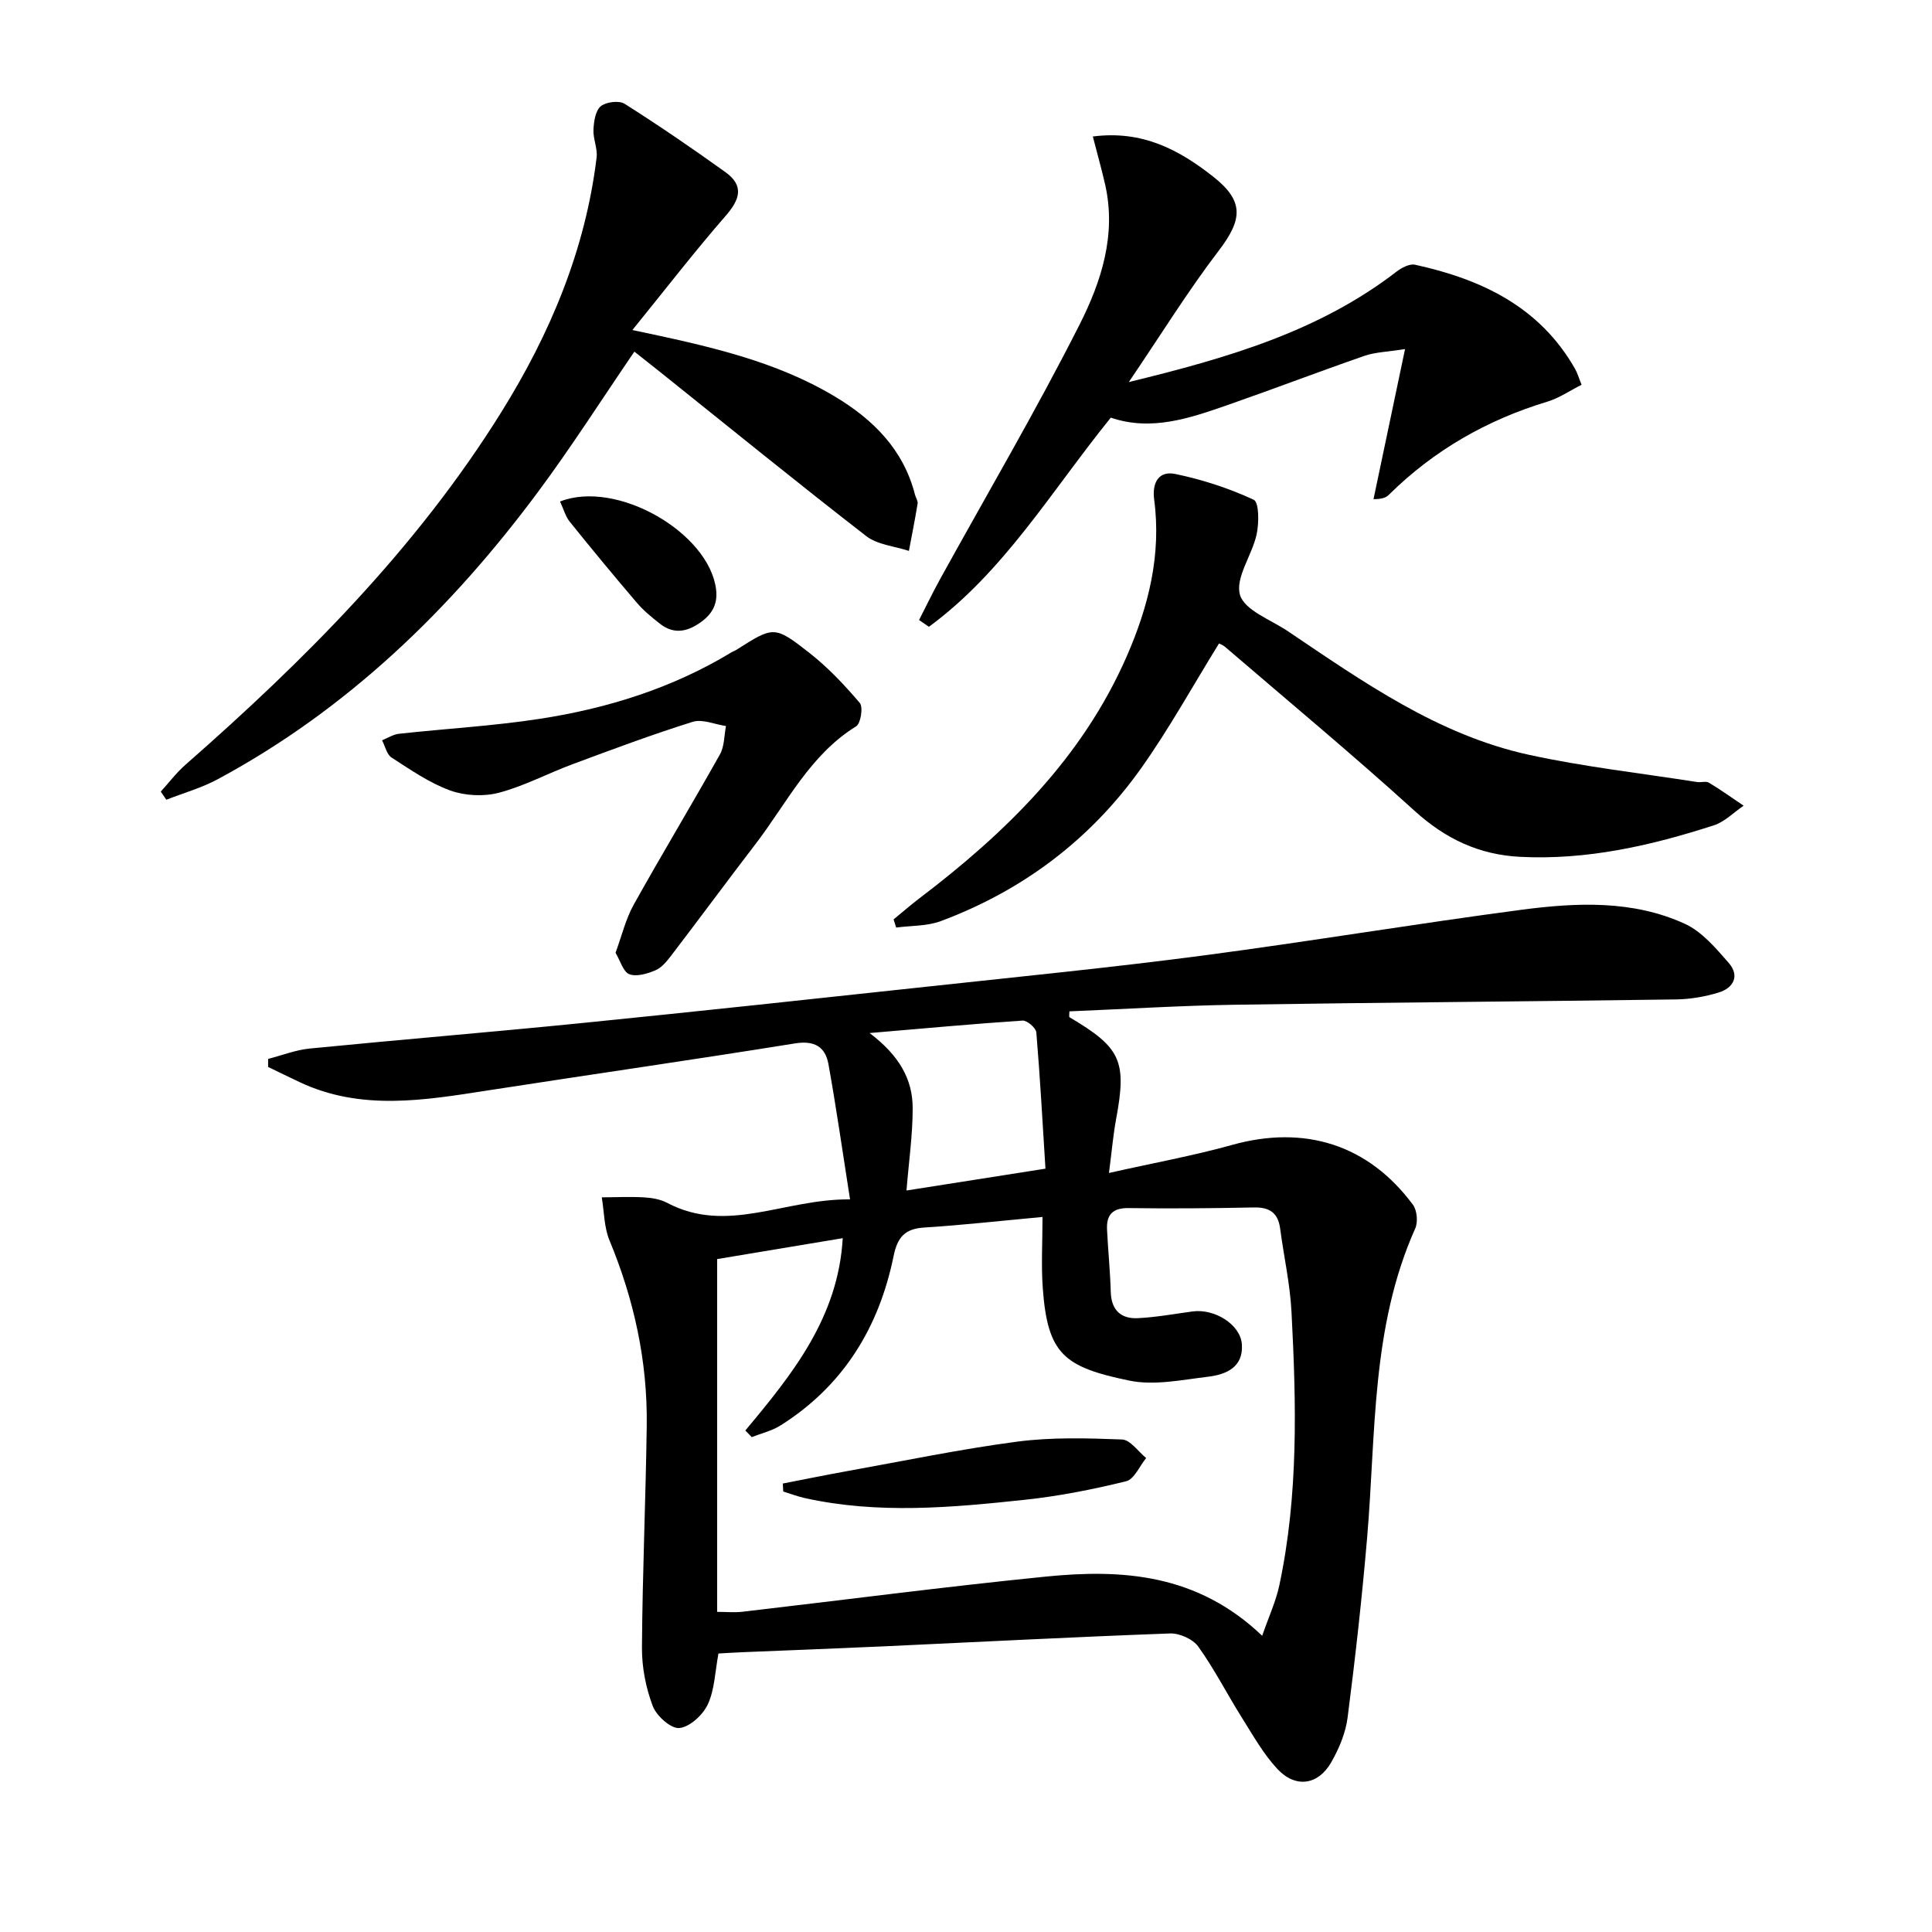
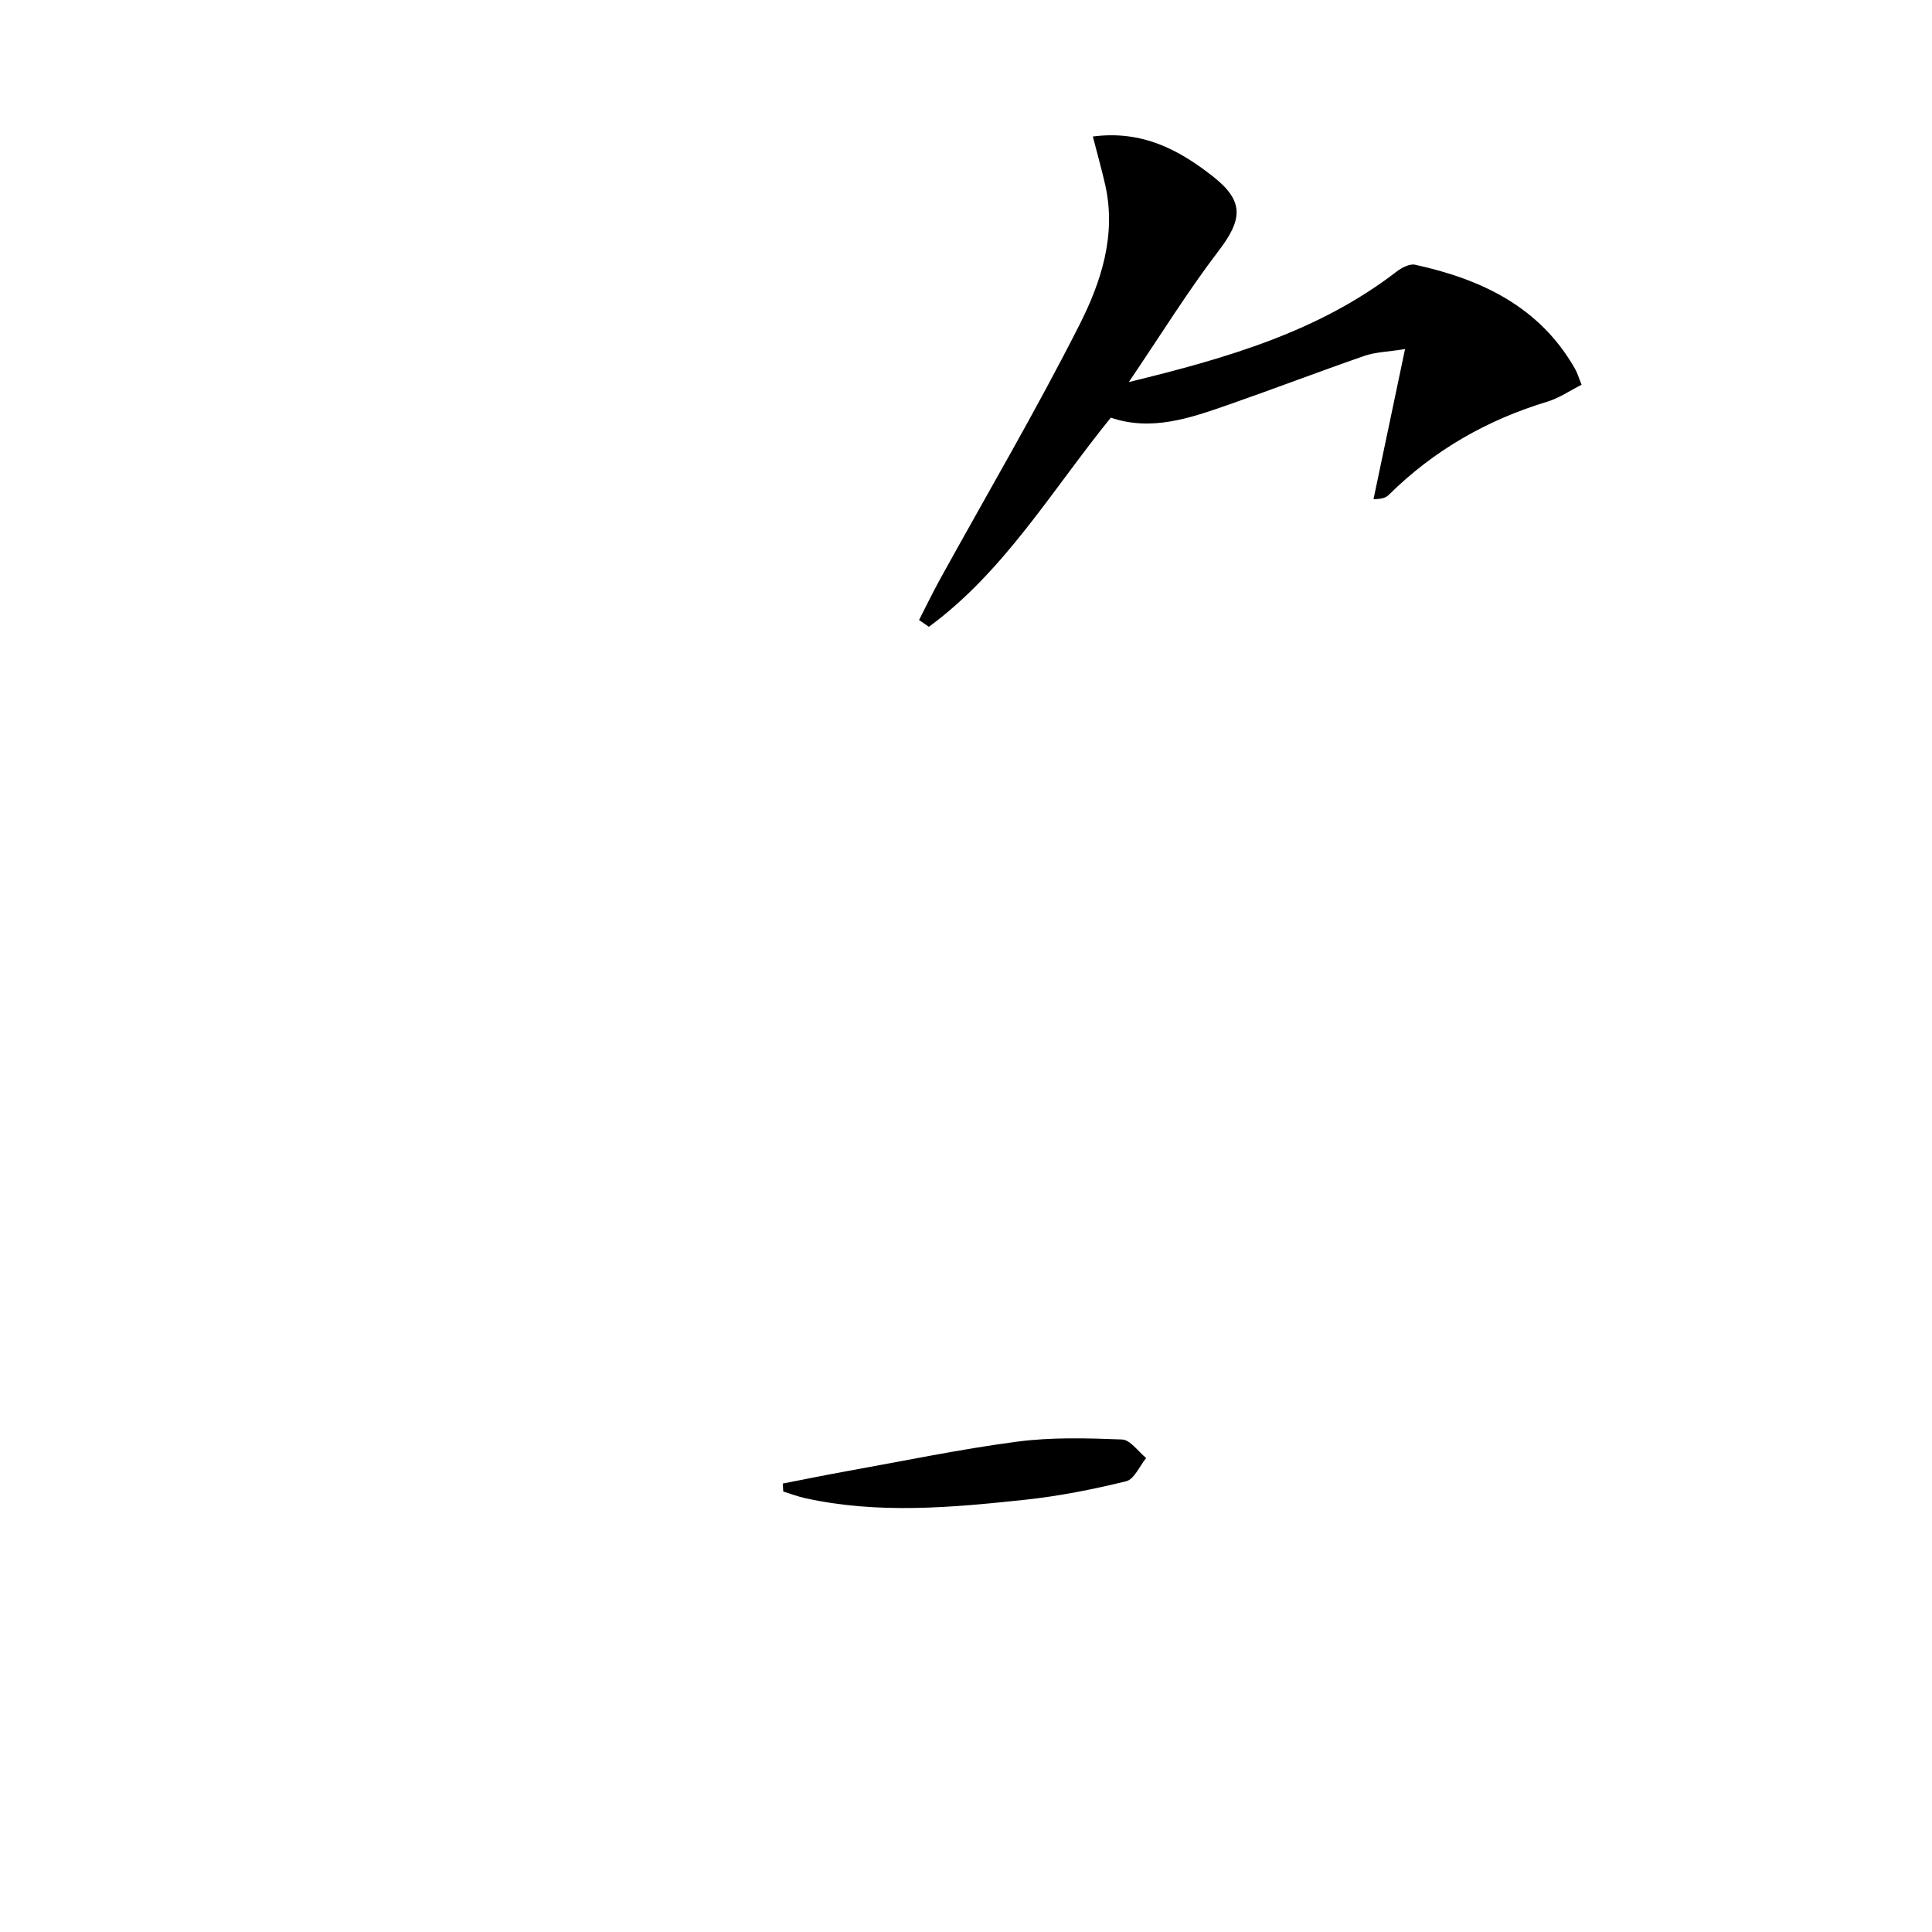
<svg xmlns="http://www.w3.org/2000/svg" enable-background="new 0 0 400 400" viewBox="0 0 400 400">
-   <path d="m175.99 248.32c-1.59-10.11-2.86-19.09-4.47-28-.64-3.55-2.85-4.94-6.88-4.3-21.14 3.4-42.34 6.44-63.5 9.72-13.17 2.04-26.31 4.33-39.11-1.7-2.18-1.03-4.35-2.09-6.52-3.14 0-.55 0-1.11 0-1.66 2.86-.74 5.69-1.86 8.6-2.15 18.68-1.84 37.4-3.38 56.08-5.25 24.29-2.44 48.57-5.06 72.84-7.68 18.66-2.02 37.35-3.87 55.96-6.32 22.04-2.9 43.97-6.57 66.01-9.48 11.4-1.5 23.05-2.04 33.84 2.91 3.53 1.62 6.41 5.04 9.07 8.09 2.33 2.66 1.01 5.2-2.11 6.14-2.82.86-5.85 1.38-8.8 1.42-30.42.43-60.85.63-91.27 1.1-11.45.18-22.89.9-34.32 1.37 0 .67-.11 1.15.02 1.22 10.66 6.29 11.89 9.05 9.65 21.08-.6 3.2-.87 6.47-1.48 11.16 9.21-2.07 17.47-3.57 25.51-5.81 14.98-4.18 28.18-.09 37.43 12.4.85 1.16 1.06 3.57.47 4.9-9.17 20.49-8.12 42.52-9.97 64.13-1.06 12.4-2.44 24.77-4.03 37.11-.41 3.2-1.77 6.45-3.39 9.28-2.7 4.73-7.37 5.41-11.12 1.42-2.9-3.09-5.04-6.94-7.33-10.57-3.08-4.9-5.72-10.11-9.08-14.8-1.11-1.55-3.88-2.79-5.84-2.72-19.78.72-39.54 1.76-59.32 2.67-9.64.44-19.28.8-28.93 1.2-1.79.07-3.57.19-5.25.28-.72 3.82-.79 7.48-2.2 10.52-1.02 2.19-3.72 4.69-5.89 4.91-1.74.18-4.75-2.51-5.52-4.56-1.43-3.79-2.26-8.04-2.23-12.1.1-15.31.78-30.62.99-45.93.18-13.31-2.61-26.06-7.71-38.37-1.13-2.72-1.1-5.93-1.6-8.91 2.91-.02 5.83-.16 8.72 0 1.63.09 3.4.39 4.82 1.14 12.46 6.57 24.22-.86 37.86-.72zm85.33 90.35c1.38-3.98 2.84-7.13 3.55-10.44 3.99-18.73 3.51-37.7 2.52-56.64-.3-5.77-1.59-11.48-2.35-17.23-.43-3.25-2.19-4.44-5.43-4.37-8.66.18-17.32.25-25.98.13-3.32-.04-4.58 1.43-4.43 4.46.21 4.3.65 8.58.77 12.88.11 3.78 2.09 5.63 5.63 5.45 3.79-.19 7.55-.88 11.31-1.39 4.56-.62 9.89 2.7 10.2 6.75.37 4.82-3.27 6.32-7.03 6.77-5.42.65-11.14 1.87-16.31.79-13.49-2.8-16.87-5.48-17.87-19.07-.35-4.76-.06-9.57-.06-14.8-8.7.8-16.59 1.69-24.51 2.19-4 .25-5.53 2.02-6.32 5.9-3.02 14.8-10.41 26.87-23.39 35.06-1.79 1.13-3.98 1.64-5.98 2.43-.44-.46-.88-.91-1.33-1.37 9.73-11.64 19.23-23.39 20.17-39.82-8.93 1.49-17.52 2.91-26 4.33v73.04c1.95 0 3.6.16 5.21-.02 20.94-2.43 41.84-5.18 62.81-7.28 15.87-1.59 31.36-.6 44.82 12.25zm-81.28-124.79c6.19 4.69 8.91 9.61 8.92 15.53.01 5.53-.8 11.06-1.28 17.07 9.62-1.51 18.75-2.95 28.77-4.52-.61-9.7-1.11-18.96-1.89-28.21-.08-.93-1.91-2.51-2.84-2.45-10.08.67-20.14 1.6-31.68 2.58z" />
-   <path d="m130.93 68.33c15.81 3.32 29.59 6.38 41.91 13.76 7.96 4.77 14.2 10.97 16.59 20.3.16.64.64 1.3.55 1.88-.53 3.28-1.19 6.53-1.8 9.79-2.98-.99-6.5-1.26-8.84-3.07-14.33-11.1-28.38-22.54-42.53-33.86-1.79-1.43-3.59-2.84-5.47-4.33-6.79 9.94-13.03 19.73-19.93 29.02-18.05 24.31-39.44 45.03-66.33 59.51-3.34 1.8-7.09 2.85-10.65 4.25-.38-.56-.76-1.13-1.14-1.69 1.69-1.86 3.22-3.9 5.1-5.55 24.74-21.7 47.86-44.85 65.39-72.99 10.11-16.23 17.41-33.58 19.74-52.73.23-1.88-.75-3.88-.65-5.8.08-1.68.41-3.91 1.51-4.82s3.78-1.24 4.94-.51c7.1 4.49 14.04 9.25 20.86 14.14 3.97 2.85 2.99 5.72 0 9.13-6.38 7.32-12.33 15.04-19.25 23.57z" />
-   <path d="m252.38 133.23c-5.45 8.8-10.33 17.68-16.16 25.88-10.49 14.74-24.48 25.27-41.45 31.6-2.85 1.06-6.14.92-9.23 1.33-.18-.56-.36-1.13-.53-1.69 1.74-1.42 3.43-2.9 5.21-4.26 17.97-13.64 33.83-29.09 43.06-50.21 4.52-10.33 7.19-21.05 5.68-32.43-.48-3.63 1.02-6.01 4.36-5.32 5.57 1.15 11.1 2.95 16.25 5.34 1.12.52 1.11 4.83.6 7.17-.93 4.3-4.46 8.97-3.45 12.5.91 3.2 6.37 5.16 9.91 7.54 15.61 10.51 31.09 21.47 49.86 25.58 11.48 2.51 23.23 3.82 34.87 5.65.82.13 1.84-.24 2.46.14 2.46 1.48 4.8 3.16 7.18 4.76-2.04 1.38-3.9 3.33-6.15 4.06-13.02 4.21-26.26 7.23-40.11 6.53-8.51-.43-15.47-3.72-21.85-9.51-12.81-11.63-26.14-22.7-39.27-33.98-.47-.4-1.11-.6-1.24-.68z" />
  <path d="m229.98 86.47c-12.29 15.18-22.08 31.86-37.66 43.3-.68-.47-1.36-.94-2.04-1.4 1.44-2.81 2.81-5.66 4.33-8.42 9.69-17.58 19.89-34.91 28.94-52.82 4.44-8.79 7.61-18.51 5.27-28.86-.72-3.18-1.61-6.32-2.56-10.01 10.26-1.33 17.86 2.76 24.89 8.29 6.43 5.06 6.16 8.83 1.17 15.36-6.38 8.35-11.93 17.34-18.61 27.19 20.63-5.02 39.42-10.52 55.44-22.87 1.05-.81 2.7-1.67 3.83-1.42 13.74 3.01 25.81 8.69 33.13 21.58.48.84.74 1.79 1.34 3.27-2.46 1.24-4.65 2.76-7.09 3.5-12.49 3.78-23.47 10.05-32.77 19.24-.55.55-1.26.94-3.22.95 2.1-9.98 4.2-19.97 6.53-31.08-3.7.59-6.17.63-8.39 1.4-9.4 3.26-18.7 6.82-28.1 10.1-7.95 2.77-15.96 5.59-24.43 2.7z" />
-   <path d="m127.44 197.26c1.3-3.52 2.1-6.98 3.76-9.95 5.82-10.44 12-20.68 17.85-31.11.94-1.67.87-3.9 1.26-5.88-2.32-.34-4.89-1.5-6.91-.87-8.37 2.62-16.6 5.7-24.83 8.76-5.13 1.9-10.04 4.54-15.29 5.92-3.15.83-7.04.63-10.1-.48-4.3-1.57-8.21-4.29-12.1-6.8-1.01-.65-1.34-2.36-1.98-3.58 1.17-.47 2.31-1.22 3.51-1.35 9.73-1.07 19.53-1.61 29.18-3.1 14.03-2.16 27.47-6.37 39.73-13.81.28-.17.62-.26.89-.44 7.74-4.91 7.89-5.1 15.15.59 3.85 3.01 7.28 6.65 10.45 10.38.73.86.2 4.25-.76 4.84-9.61 5.94-14.36 15.94-20.88 24.44-5.86 7.64-11.57 15.39-17.42 23.04-.9 1.17-1.96 2.49-3.25 3.03-1.67.71-3.9 1.38-5.41.81-1.26-.49-1.86-2.78-2.85-4.44z" />
-   <path d="m115.95 103.83c11.77-4.6 30.81 6.46 32.3 18.15.44 3.44-1.11 5.59-3.91 7.34-2.72 1.7-5.26 1.75-7.73-.2-1.69-1.33-3.39-2.72-4.77-4.34-4.7-5.51-9.32-11.09-13.86-16.74-.89-1.09-1.27-2.58-2.03-4.21z" />
  <path d="m162.07 307.15c4.42-.86 8.83-1.76 13.26-2.56 11.74-2.11 23.43-4.55 35.24-6.11 7.15-.94 14.5-.73 21.74-.45 1.71.07 3.33 2.49 4.99 3.84-1.37 1.67-2.47 4.4-4.15 4.81-6.88 1.69-13.9 3.08-20.94 3.83-15.19 1.63-30.42 3.01-45.59-.35-1.51-.34-2.97-.9-4.46-1.36-.04-.55-.07-1.1-.09-1.65z" />
</svg>